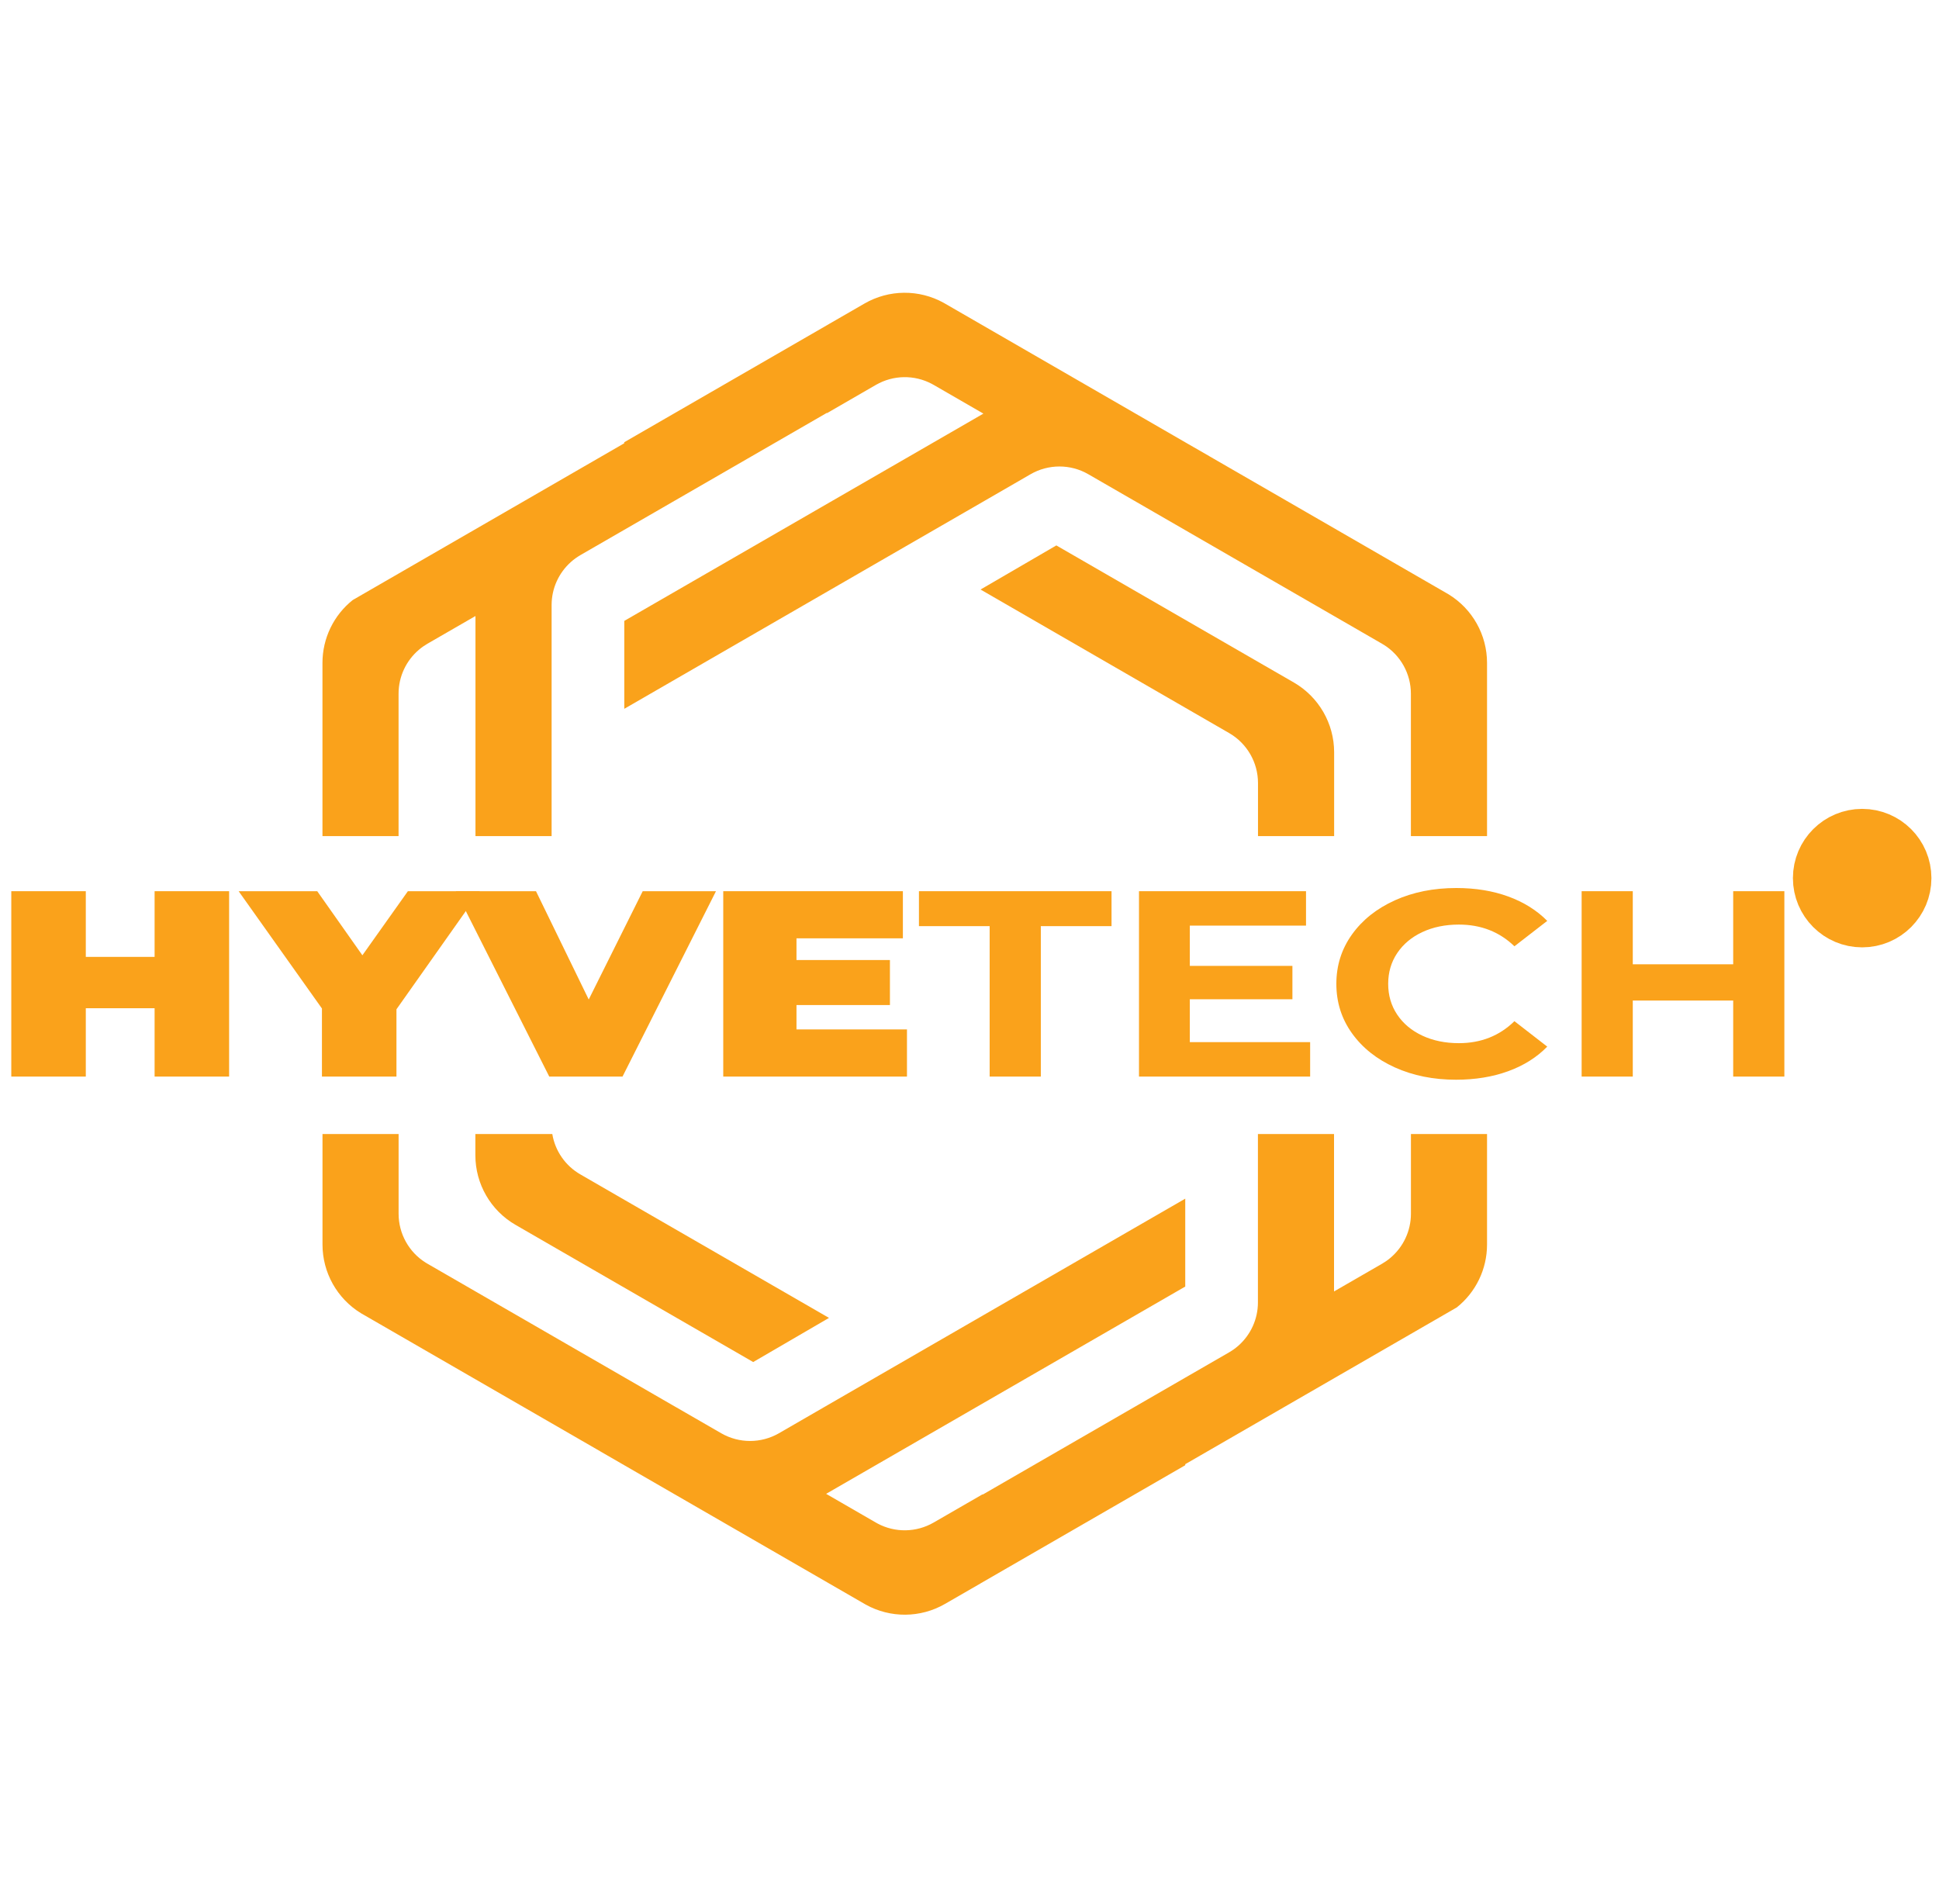
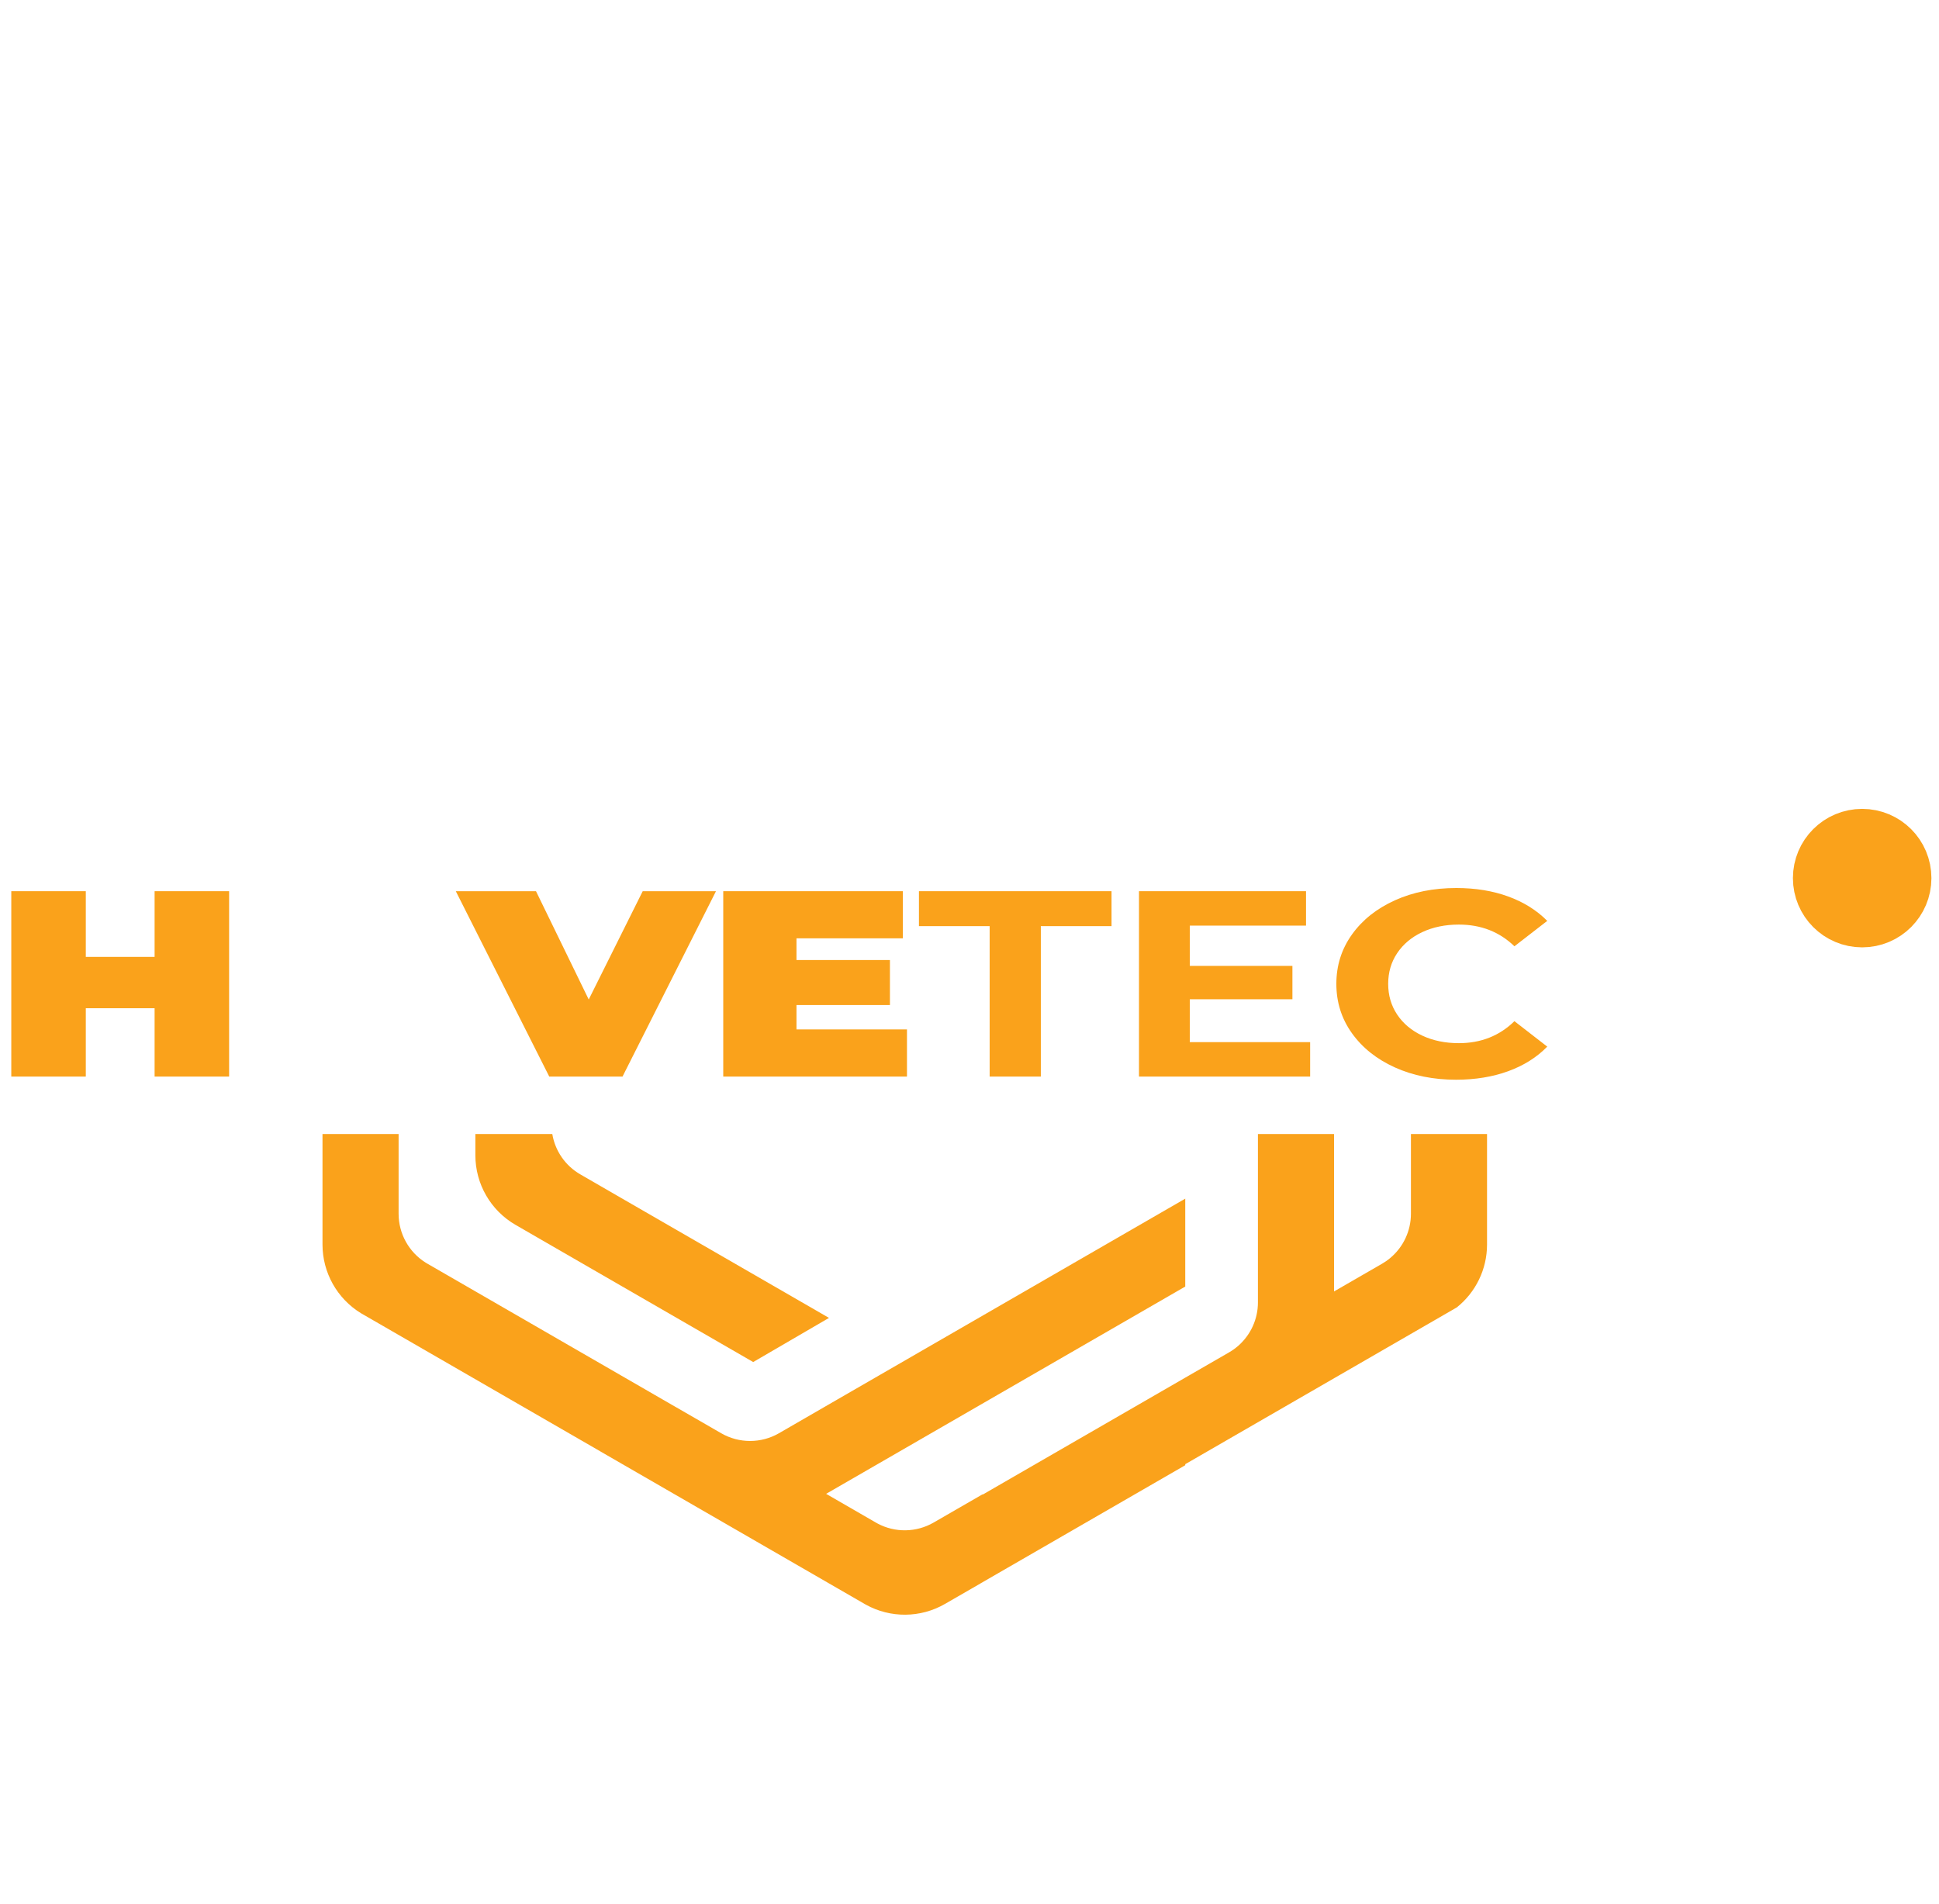
<svg xmlns="http://www.w3.org/2000/svg" width="56" height="55" viewBox="0 0 56 55" fill="none">
-   <path d="M42.947 19.147V24.148H40.748V20.036C40.748 19.46 40.45 18.925 39.964 18.622L39.962 18.622C39.947 18.612 39.932 18.603 39.916 18.594L38.675 17.877L34.331 15.37L32.743 14.453L32.742 14.453L31.43 13.696C30.916 13.399 30.28 13.399 29.765 13.696L28.355 14.511L26.156 15.78L18.03 20.472V17.933L23.958 14.511L26.157 13.242L28.4 11.947L28.401 11.946L26.964 11.116C26.951 11.109 26.937 11.101 26.923 11.094L26.915 11.089C26.409 10.819 25.798 10.828 25.298 11.116L23.887 11.931L23.878 11.926L18.029 15.302L16.764 16.032C16.716 16.06 16.669 16.091 16.624 16.123C16.624 16.123 16.623 16.123 16.622 16.124C16.575 16.158 16.53 16.194 16.488 16.232C16.137 16.545 15.931 16.994 15.931 17.474V24.148H13.732V17.792L12.344 18.593C12.259 18.643 12.178 18.699 12.104 18.762C11.732 19.075 11.511 19.539 11.511 20.036V24.148H9.313V19.147C9.313 18.433 9.639 17.766 10.188 17.33L14.565 14.803L18.028 12.803V12.773L23.93 9.366L23.948 9.355L24.967 8.767C25.674 8.359 26.542 8.352 27.254 8.746L28.318 9.36L31.752 11.343L34.33 12.832L34.93 13.177V13.178L37.511 14.668L41.837 17.166C42.525 17.587 42.947 18.337 42.947 19.147Z" fill="#FAA21B" />
-   <path d="M38.531 21.726V24.148H36.332V22.615C36.332 22.021 36.015 21.471 35.499 21.173L34.33 20.498L28.319 17.027L30.508 15.753L34.331 17.96L36.476 19.198L37.369 19.713C38.087 20.129 38.531 20.897 38.531 21.726Z" fill="#FAA21B" />
  <path d="M42.947 32.753V35.945C42.947 36.659 42.62 37.326 42.072 37.762L37.695 40.289L34.231 42.289V42.319L28.329 45.726L28.312 45.737L27.292 46.325C26.586 46.733 25.717 46.74 25.006 46.346L23.942 45.732L20.507 43.749L17.929 42.261L17.33 41.915V41.914L14.748 40.424L10.422 37.927C9.735 37.505 9.314 36.755 9.314 35.945V32.753H11.512V35.056C11.512 35.632 11.81 36.167 12.297 36.47L12.298 36.471C12.313 36.48 12.328 36.489 12.344 36.498L13.586 37.215L17.929 39.722L19.517 40.639L19.518 40.639L20.83 41.396C21.345 41.693 21.98 41.693 22.496 41.396L23.906 40.581L26.104 39.312L34.231 34.62V37.159L28.302 40.581L26.104 41.85L23.86 43.145L23.86 43.146L25.297 43.976C25.31 43.983 25.323 43.991 25.337 43.998L25.345 44.003C25.851 44.273 26.462 44.264 26.962 43.976L28.374 43.161L28.383 43.166L34.231 39.79L35.496 39.06C35.544 39.032 35.591 39.001 35.636 38.97C35.636 38.969 35.637 38.969 35.638 38.968C35.685 38.934 35.73 38.898 35.773 38.86C36.123 38.547 36.33 38.098 36.33 37.618V32.753H38.528V37.3L39.916 36.499C40.002 36.449 40.082 36.393 40.156 36.33C40.528 36.017 40.749 35.553 40.749 35.056V32.753H42.947Z" fill="#FAA21B" />
  <path d="M23.942 38.064L21.753 39.339L17.929 37.132L15.784 35.894L14.891 35.378C14.172 34.964 13.729 34.196 13.729 33.366V32.754H15.951C16.032 33.239 16.326 33.669 16.761 33.919L17.929 34.594L23.942 38.064Z" fill="#FAA21B" />
  <path d="M6.617 25.74V31.094H4.465V29.12H2.478V31.094H0.326V25.74H2.478V27.637H4.465V25.74H6.617Z" fill="#FAA21B" />
-   <path d="M11.45 29.151V31.094H9.298V29.128L6.892 25.74H9.162L10.466 27.591L11.78 25.74H13.859L11.45 29.151Z" fill="#FAA21B" />
  <path d="M20.678 25.74L17.979 31.094H15.863L13.164 25.74H15.48L17.003 28.868L18.562 25.74H20.678Z" fill="#FAA21B" />
  <path d="M26.194 29.732V31.094H20.888V25.74H26.076V27.101H23.003V27.728H25.702V29.028H23.003V29.732H26.194Z" fill="#FAA21B" />
  <path d="M28.583 26.749H26.54V25.74H32.102V26.749H30.06V31.094H28.582V26.749H28.583Z" fill="#FAA21B" />
  <path d="M37.838 30.099V31.094H32.895V25.74H37.719V26.734H34.363V27.897H37.326V28.861H34.363V30.099H37.838Z" fill="#FAA21B" />
  <path d="M40.286 30.83C39.76 30.592 39.347 30.264 39.046 29.843C38.745 29.422 38.595 28.947 38.595 28.416C38.595 27.886 38.745 27.411 39.046 26.99C39.347 26.569 39.76 26.241 40.286 26.003C40.812 25.766 41.403 25.648 42.06 25.648C42.613 25.648 43.113 25.73 43.56 25.893C44.007 26.056 44.382 26.291 44.686 26.597L43.738 27.331C43.306 26.913 42.771 26.704 42.133 26.704C41.738 26.704 41.385 26.777 41.076 26.922C40.766 27.067 40.525 27.27 40.351 27.53C40.178 27.789 40.092 28.085 40.092 28.416C40.092 28.748 40.178 29.043 40.351 29.303C40.525 29.563 40.767 29.766 41.076 29.911C41.386 30.056 41.739 30.129 42.133 30.129C42.771 30.129 43.306 29.917 43.738 29.494L44.686 30.229C44.382 30.54 44.005 30.777 43.555 30.94C43.106 31.103 42.604 31.185 42.051 31.185C41.4 31.185 40.812 31.067 40.286 30.83Z" fill="#FAA21B" />
-   <path d="M51.534 25.74V31.094H50.056V28.898H47.156V31.094H45.679V25.74H47.156V27.851H50.056V25.74H51.534Z" fill="#FAA21B" />
  <path d="M53.781 26.362C54.334 26.362 54.781 25.914 54.781 25.362C54.781 24.809 54.334 24.362 53.781 24.362C53.229 24.362 52.781 24.809 52.781 25.362C52.781 25.914 53.229 26.362 53.781 26.362Z" stroke="#FAA21B" stroke-width="2" stroke-miterlimit="10" />
  <path d="M54.058 25.866L53.846 25.561C53.837 25.561 53.823 25.562 53.806 25.562H53.571V25.866H53.377V24.824H53.806C53.896 24.824 53.975 24.839 54.042 24.869C54.108 24.898 54.16 24.941 54.196 24.997C54.231 25.052 54.249 25.119 54.249 25.195C54.249 25.273 54.23 25.341 54.192 25.397C54.154 25.453 54.099 25.496 54.028 25.523L54.267 25.866H54.058ZM53.989 25.041C53.945 25.006 53.881 24.988 53.797 24.988H53.571V25.403H53.797C53.881 25.403 53.945 25.385 53.989 25.349C54.032 25.312 54.054 25.262 54.054 25.195C54.054 25.128 54.032 25.077 53.989 25.041Z" fill="#FAA21B" />
</svg>